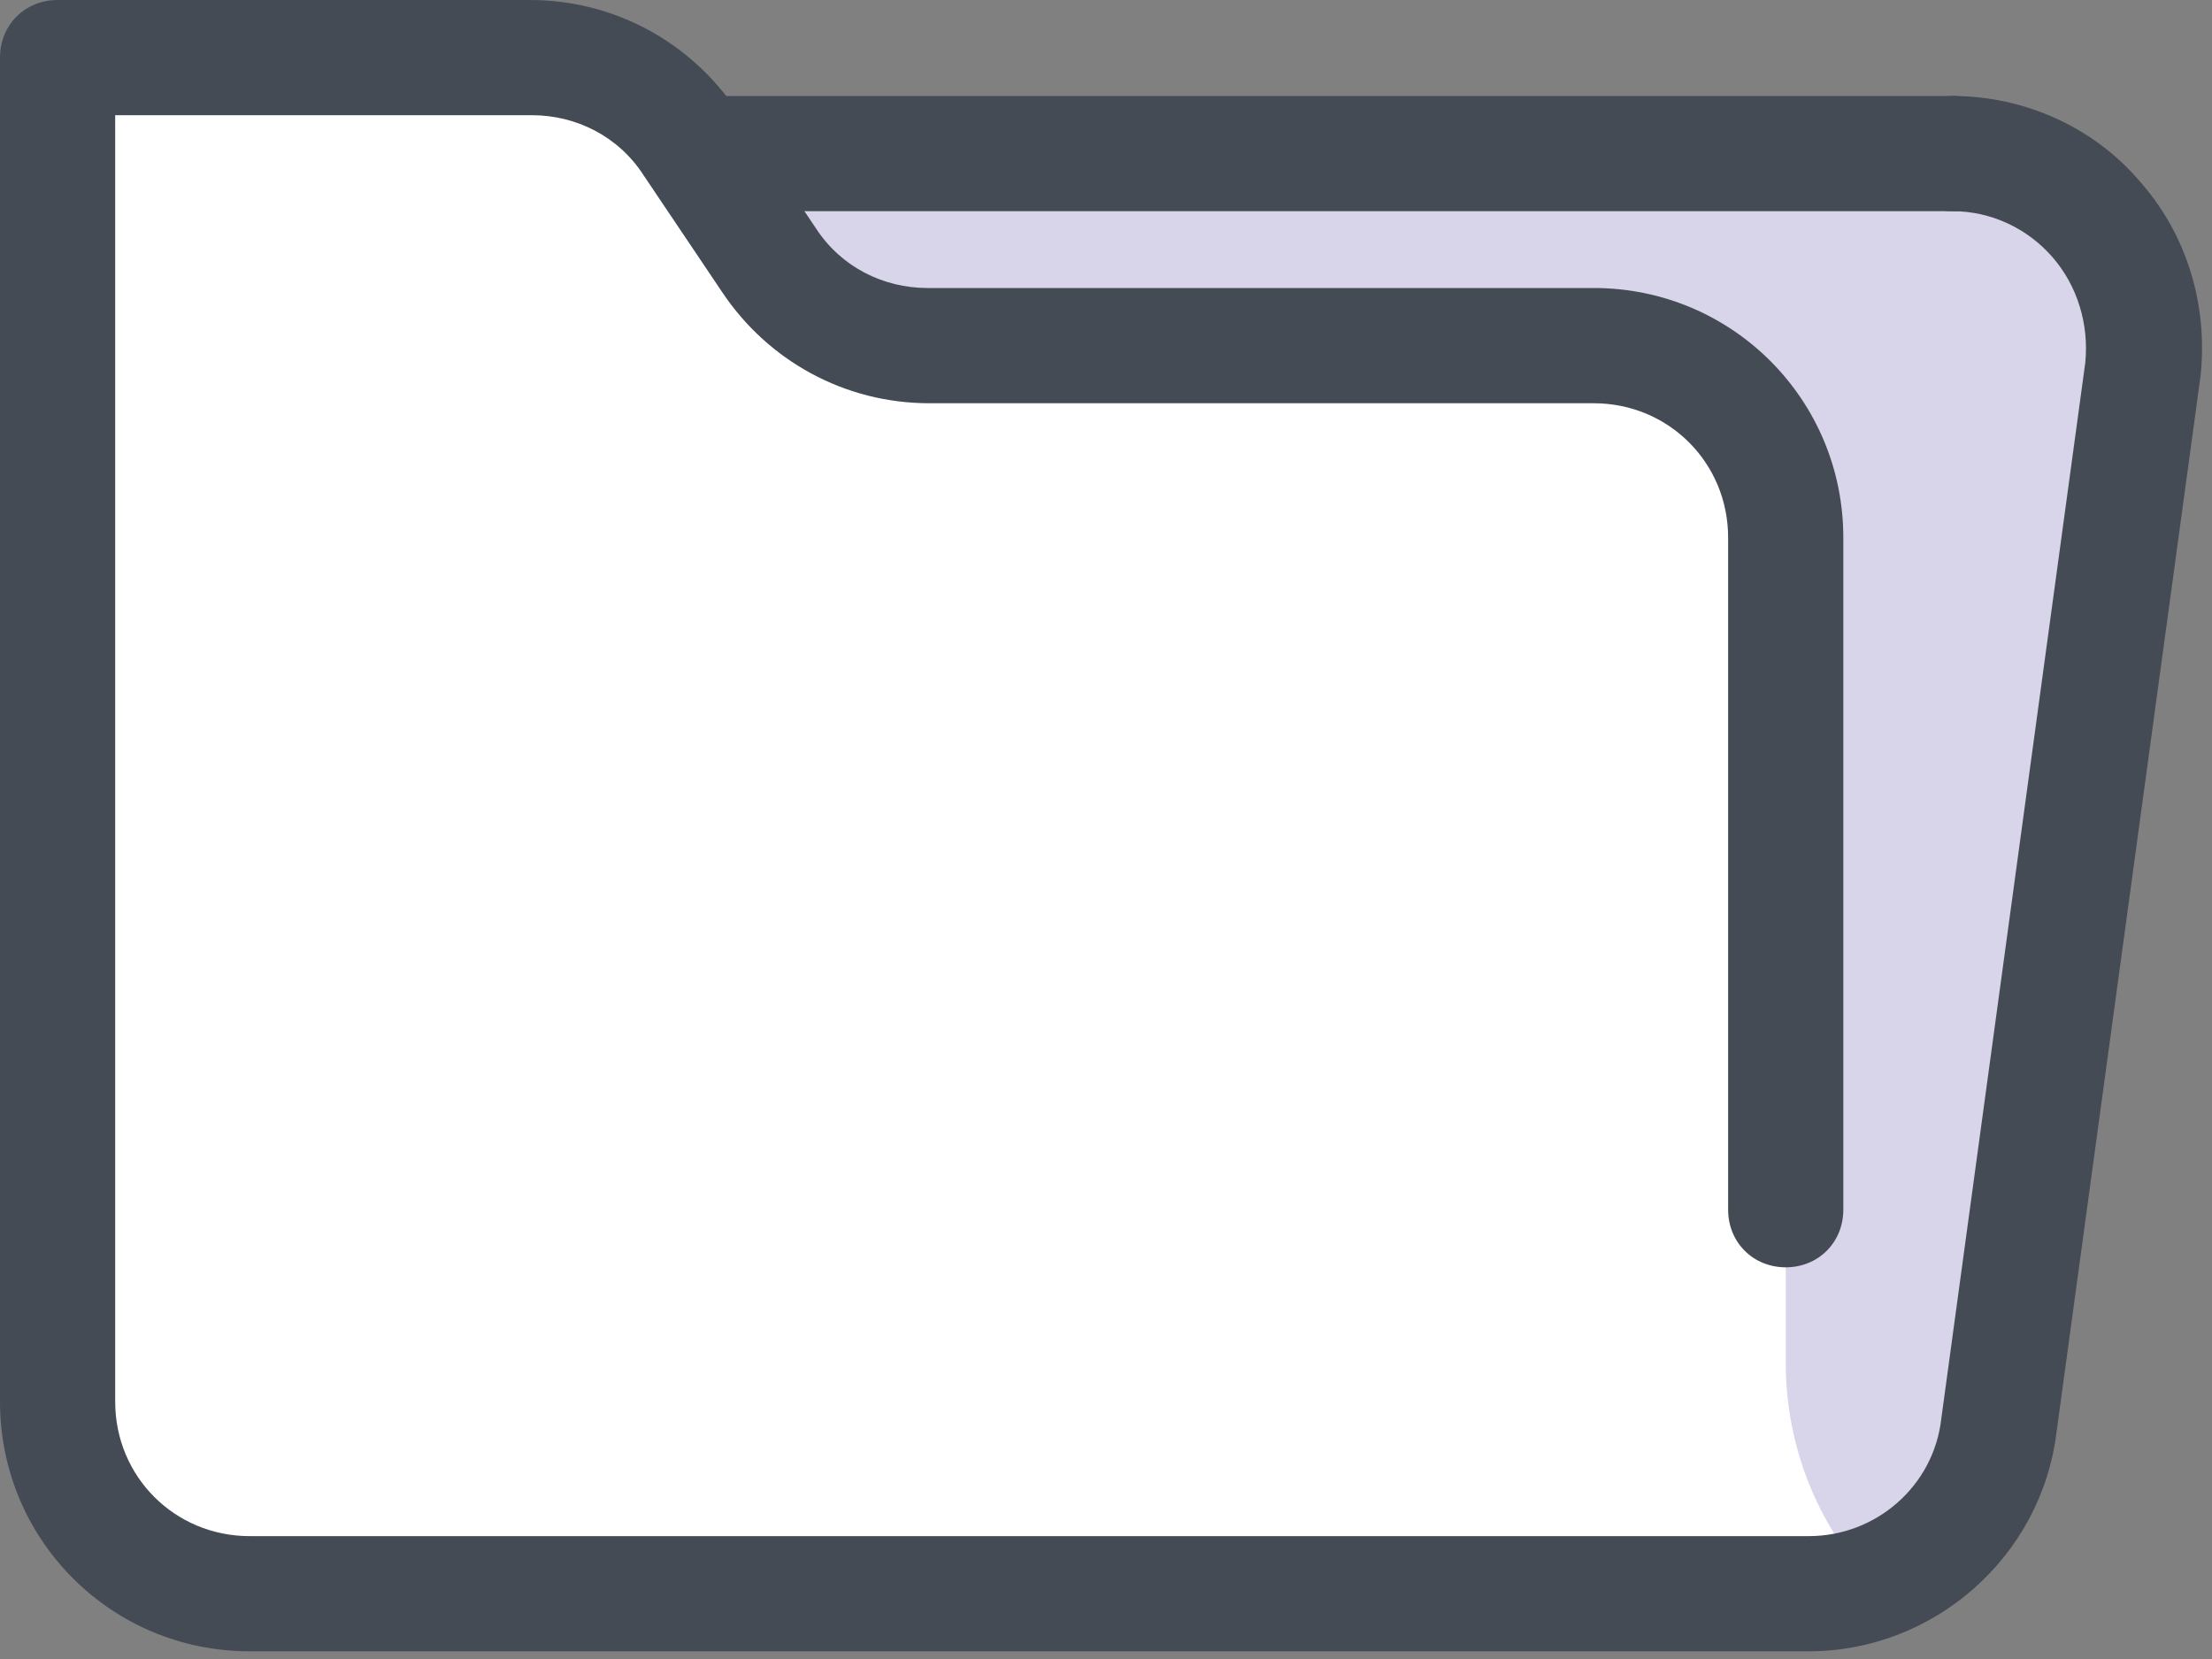
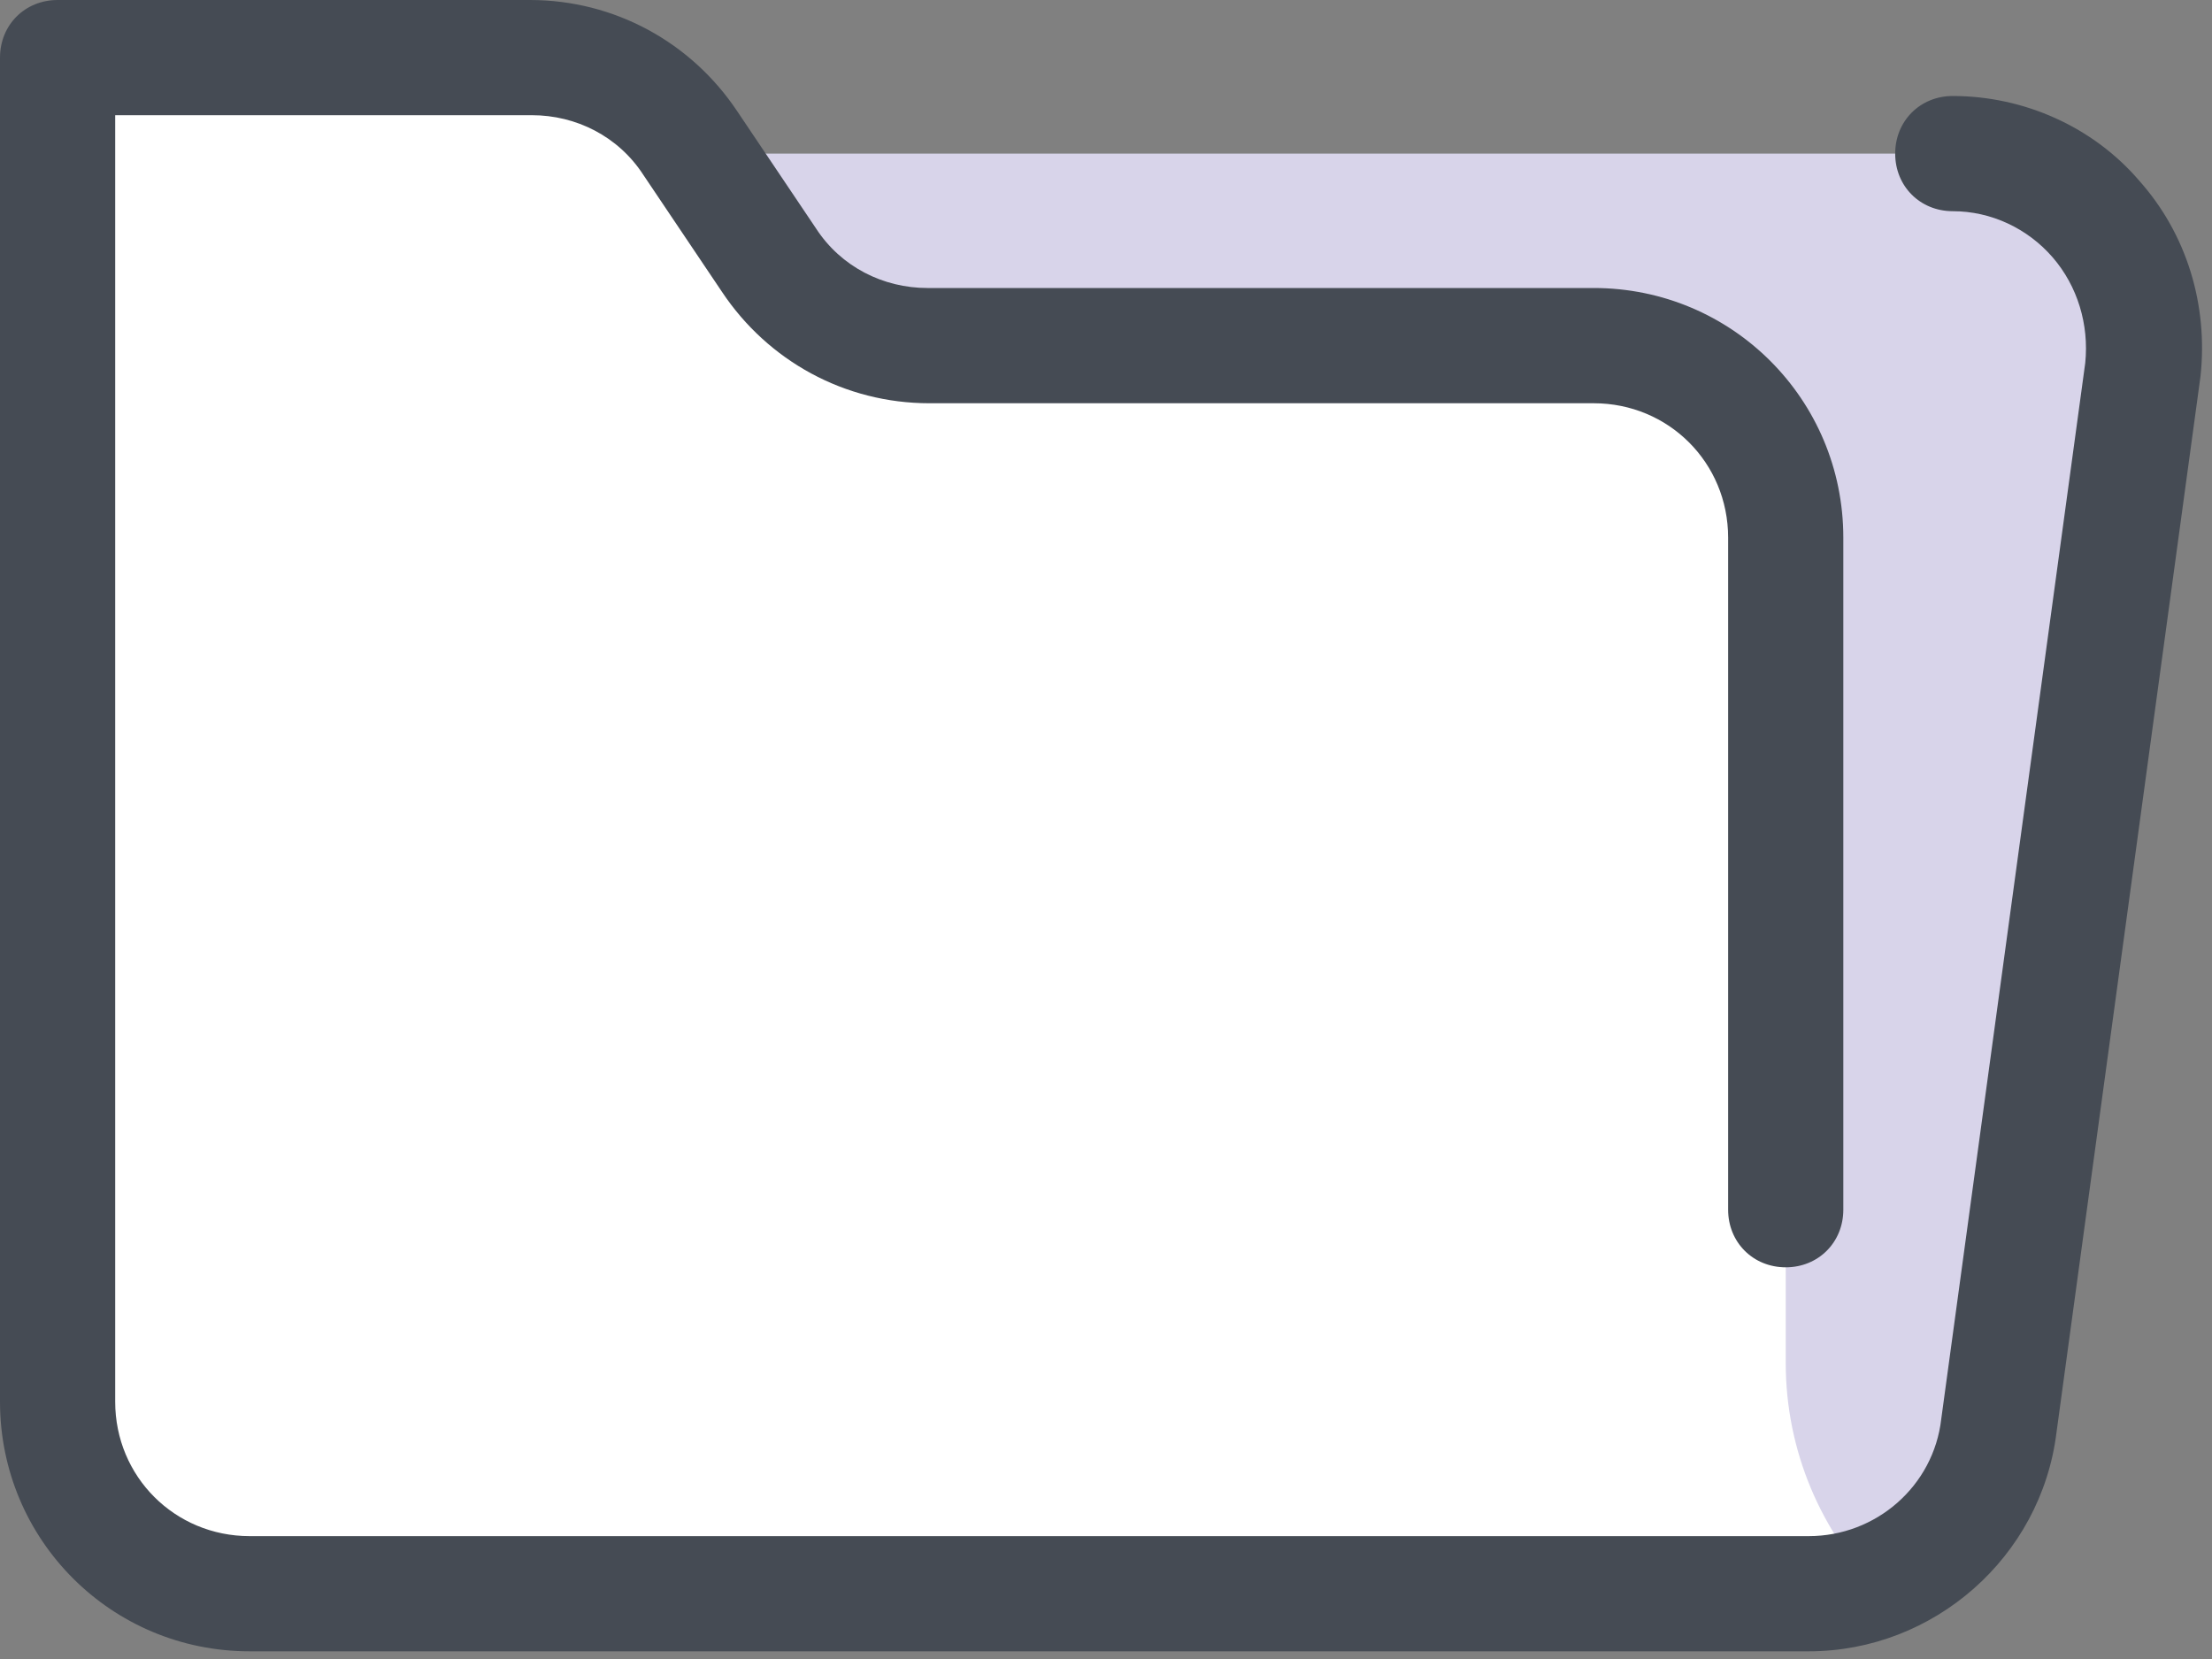
<svg xmlns="http://www.w3.org/2000/svg" width="40px" height="30px" viewBox="0 0 40 30">
  <rect x="0" y="0" width="40" height="30" fill="#808080" stroke="none" />
  <title>icon_Archiv</title>
  <desc>Created with Sketch.</desc>
  <g id="02_CCTV" stroke="none" stroke-width="1" fill="none" fill-rule="evenodd">
    <g id="Intelligent-CCTV" transform="translate(-195, -1529)" fill-rule="nonzero">
      <g id="icon_Archiv" transform="translate(195, 1529)">
        <path d="M32.708,28.819 L4.514,28.819 C2.604,28.819 1.042,27.257 1.042,25.347 L1.042,2.778 L35.312,2.778 C37.396,2.778 39.028,4.618 38.75,6.667 L36.146,25.764 C35.938,27.5 34.444,28.819 32.708,28.819 Z" id="Path" fill="#D8D4EA" />
        <path d="M34.028,28.819 L4.514,28.819 C2.604,28.819 1.042,27.257 1.042,25.347 L1.042,1.042 L9.583,1.042 C10.729,1.042 11.84,1.632 12.465,2.604 L13.889,4.722 C14.549,5.694 15.625,6.285 16.771,6.285 L28.819,6.285 C30.729,6.285 32.292,7.847 32.292,9.757 L32.292,23.993 L32.292,24.653 C32.292,26.215 32.917,27.708 34.028,28.819 L34.028,28.819 Z" id="Path" fill="#FFFFFF" />
        <path d="M32.708,29.861 L4.514,29.861 C2.014,29.861 -2.17070806e-12,27.847 -2.17070806e-12,25.347 L-2.17070806e-12,1.042 C-2.17070806e-12,0.451 0.451,1.0125234e-13 1.042,1.0125234e-13 L9.583,1.0125234e-13 C11.111,1.0125234e-13 12.5,0.764 13.333,2.014 L14.757,4.132 C15.208,4.826 15.972,5.208 16.771,5.208 L28.819,5.208 C31.319,5.208 33.333,7.222 33.333,9.722 L33.333,21.875 C33.333,22.465 32.882,22.917 32.292,22.917 C31.701,22.917 31.25,22.465 31.25,21.875 L31.25,9.722 C31.25,8.368 30.174,7.292 28.819,7.292 L16.806,7.292 C15.278,7.292 13.889,6.528 13.056,5.278 L11.632,3.16 C11.181,2.465 10.417,2.083 9.618,2.083 L2.083,2.083 L2.083,25.347 C2.083,26.701 3.16,27.778 4.514,27.778 L32.708,27.778 C33.924,27.778 34.965,26.875 35.104,25.66 L37.708,6.562 C37.778,5.868 37.569,5.174 37.118,4.653 C36.667,4.132 36.007,3.819 35.312,3.819 C34.722,3.819 34.271,3.368 34.271,2.778 C34.271,2.188 34.722,1.736 35.312,1.736 C36.597,1.736 37.847,2.292 38.681,3.264 C39.549,4.236 39.931,5.521 39.792,6.806 L37.188,25.903 C36.91,28.16 34.965,29.861 32.708,29.861 Z" id="Path" fill="#454B54" />
-         <path d="M35.312,3.819 L12.847,3.819 C12.257,3.819 11.806,3.368 11.806,2.778 C11.806,2.188 12.257,1.736 12.847,1.736 L35.312,1.736 C35.903,1.736 36.354,2.188 36.354,2.778 C36.354,3.368 35.868,3.819 35.312,3.819 Z" id="Path" fill="#454B54" />
      </g>
    </g>
  </g>
</svg>